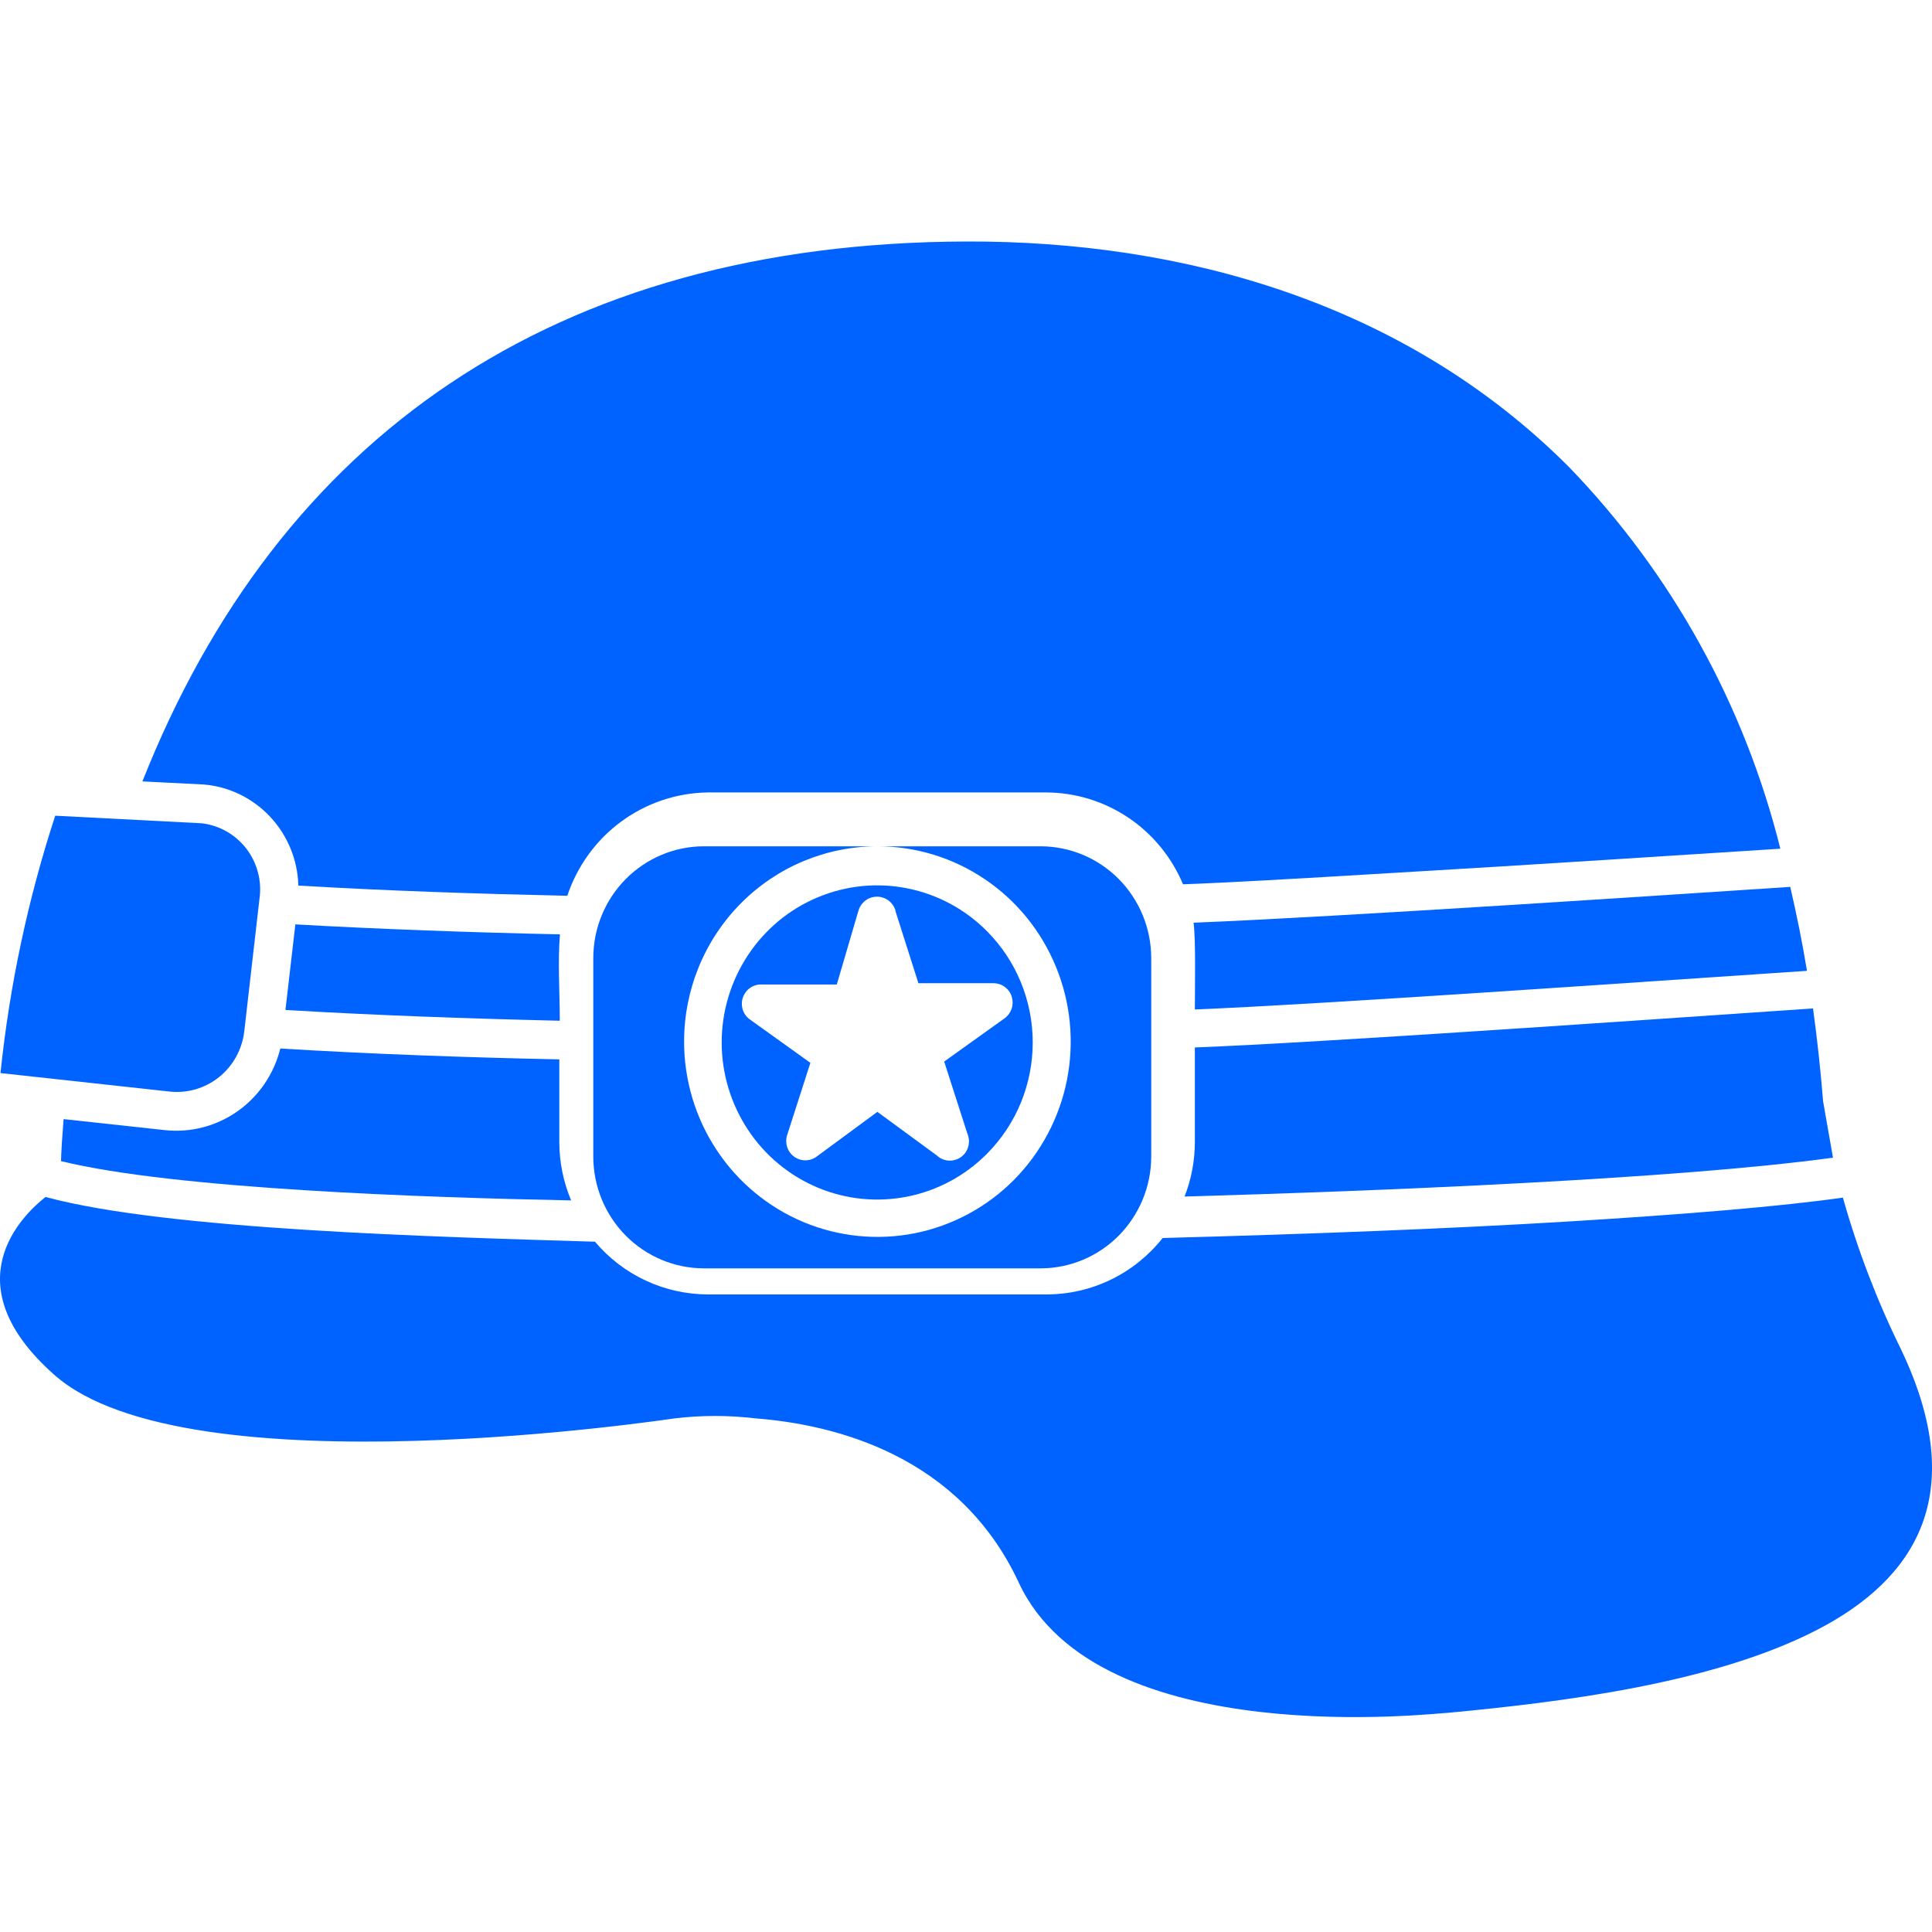
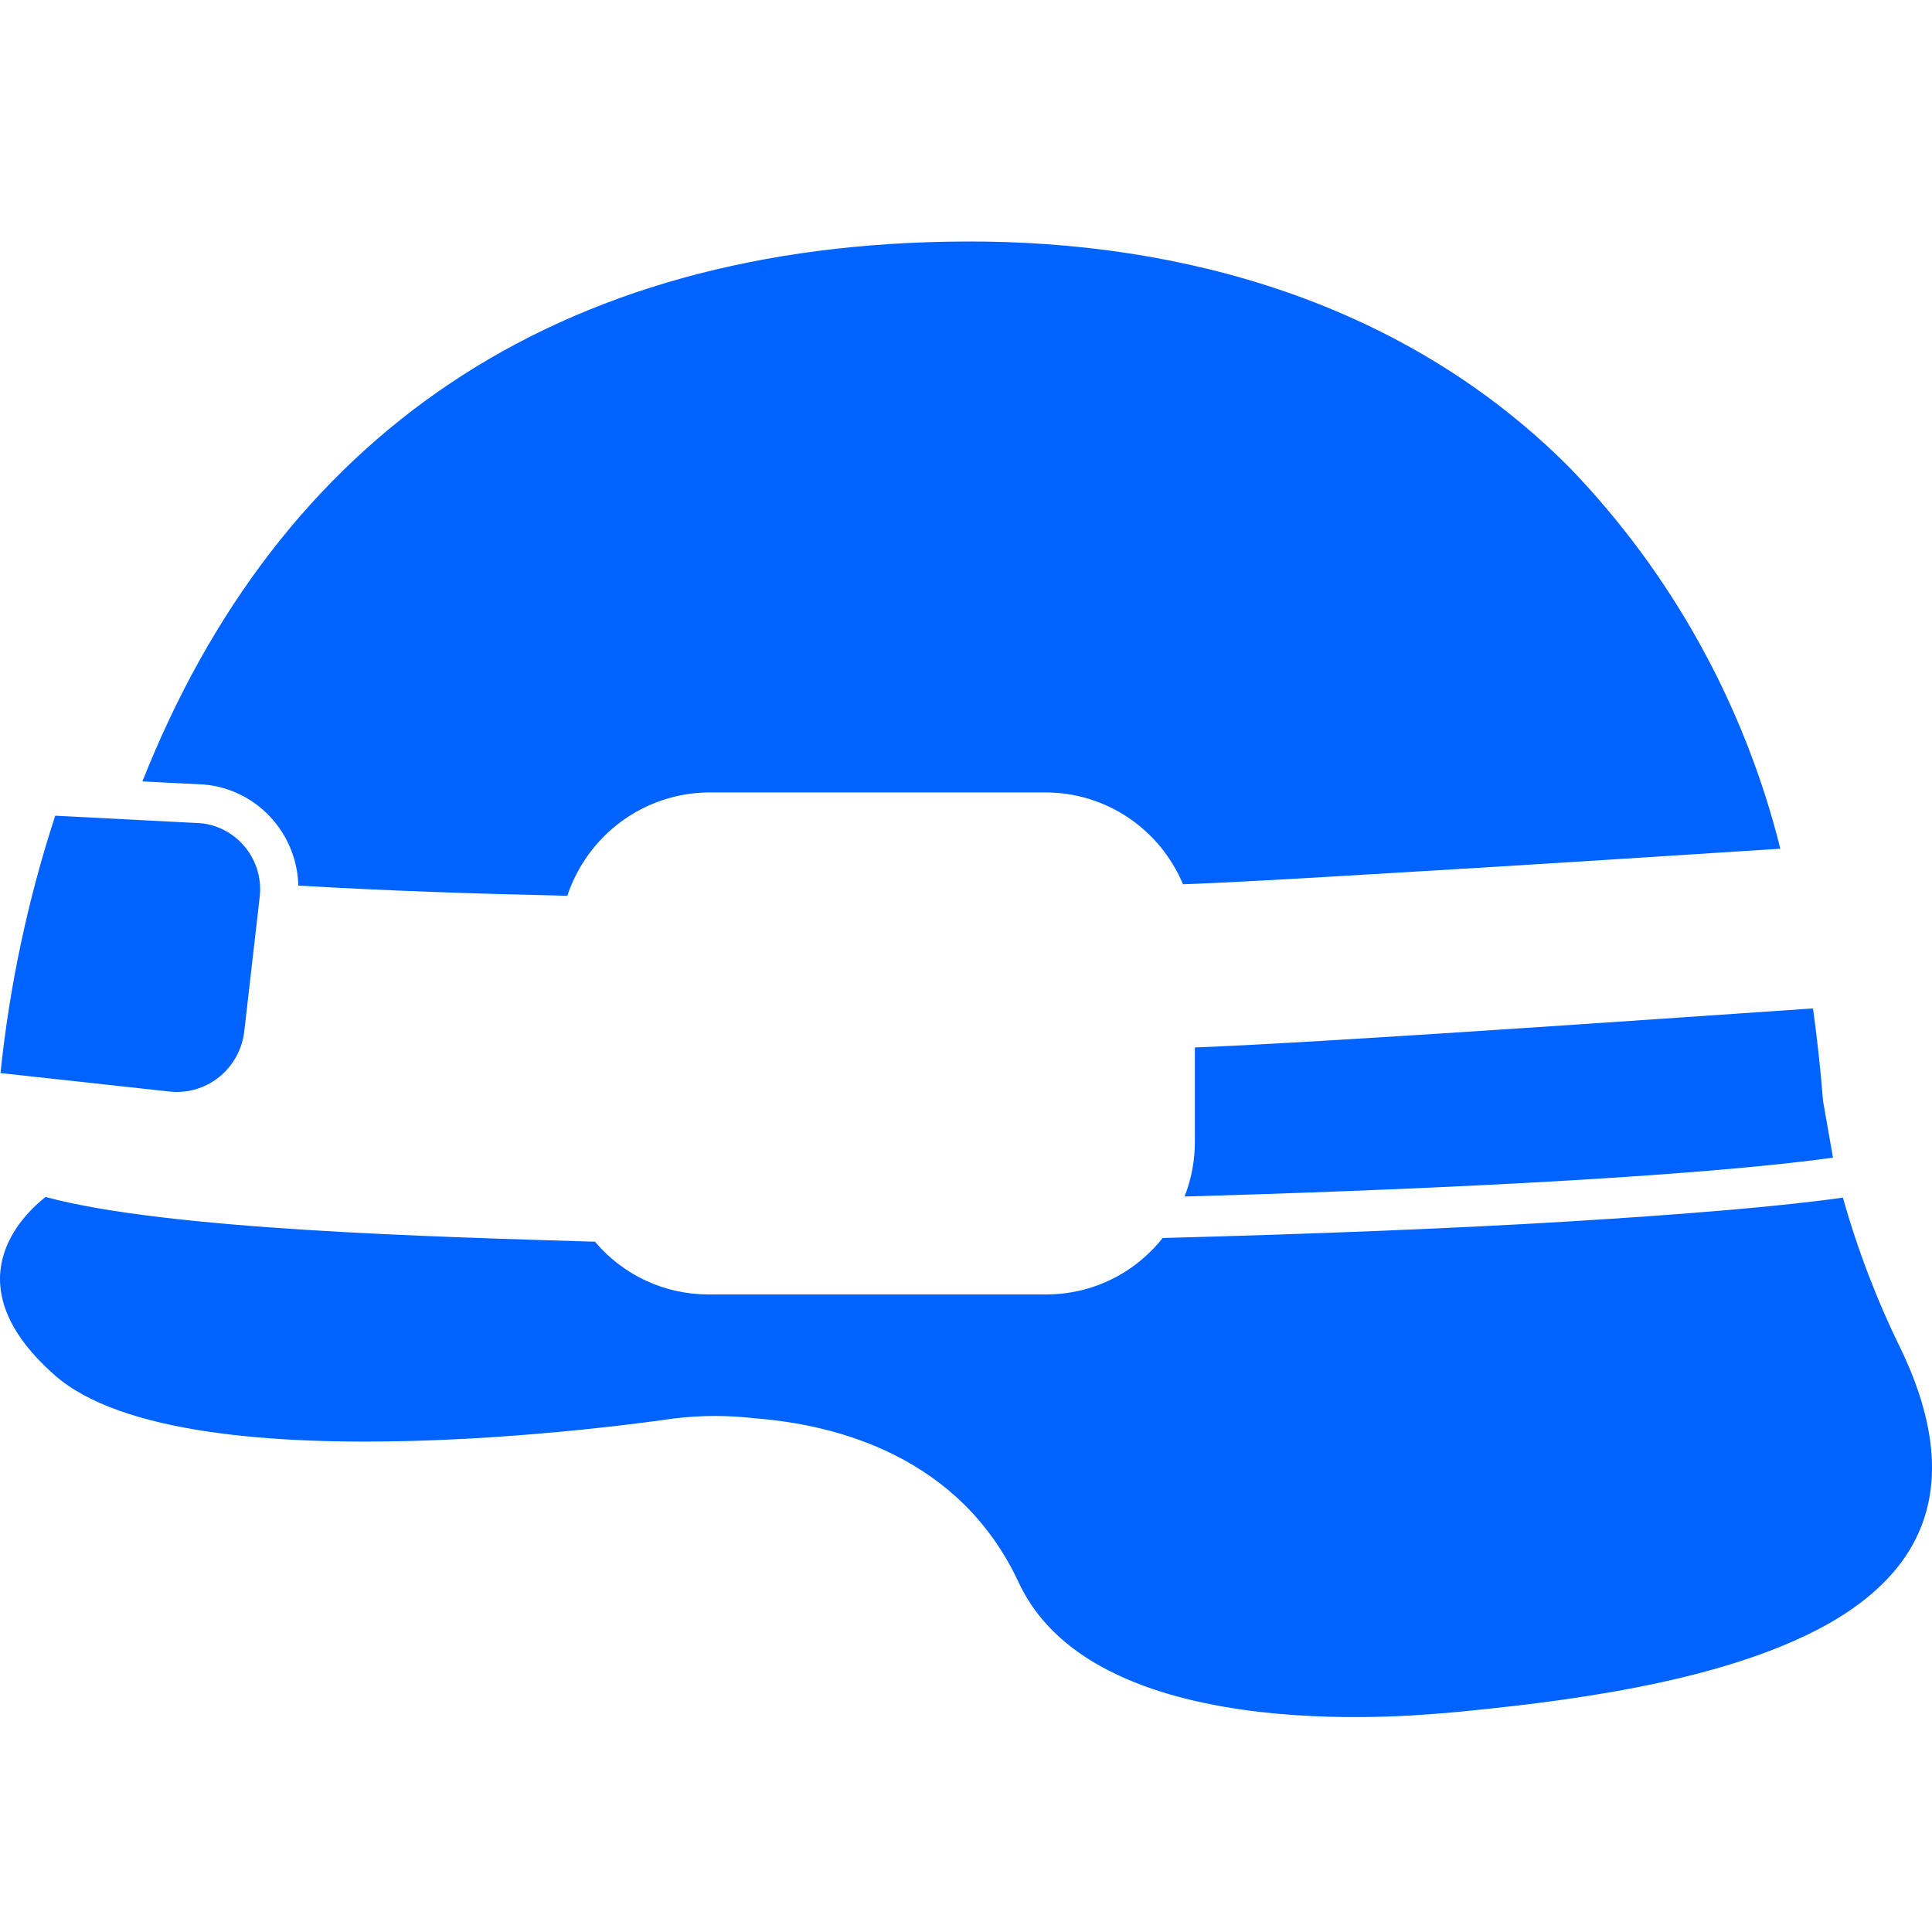
<svg xmlns="http://www.w3.org/2000/svg" width="24" height="24" viewBox="0 0 24 24" fill="none">
-   <path fill-rule="evenodd" clip-rule="evenodd" d="M14.301 14.37V11.899C14.3 11.532 14.155 11.181 13.899 10.921C13.643 10.662 13.296 10.515 12.933 10.513H10.9C11.375 10.513 11.839 10.655 12.234 10.922C12.629 11.188 12.936 11.567 13.118 12.011C13.3 12.454 13.347 12.942 13.255 13.412C13.162 13.883 12.933 14.315 12.598 14.655C12.262 14.994 11.834 15.225 11.368 15.319C10.902 15.412 10.419 15.364 9.981 15.181C9.542 14.997 9.167 14.686 8.903 14.287C8.639 13.888 8.498 13.419 8.498 12.939C8.498 12.296 8.751 11.678 9.202 11.223C9.652 10.768 10.263 10.513 10.9 10.513H8.741C8.378 10.514 8.03 10.661 7.773 10.92C7.516 11.18 7.371 11.531 7.37 11.899V14.37C7.371 14.738 7.516 15.089 7.773 15.349C8.03 15.608 8.378 15.755 8.741 15.756H12.933C13.296 15.754 13.643 15.607 13.899 15.348C14.155 15.088 14.3 14.737 14.301 14.37Z" fill="#0063FF" />
-   <path fill-rule="evenodd" clip-rule="evenodd" d="M3.482 13.025C3.404 13.34 3.217 13.616 2.953 13.803C2.69 13.989 2.369 14.073 2.05 14.039L0.79 13.902C0.772 14.125 0.761 14.303 0.758 14.424C2.178 14.772 5.294 14.877 7.095 14.912C6.998 14.682 6.948 14.435 6.948 14.184V13.16C5.785 13.136 4.6 13.093 3.482 13.025Z" fill="#0063FF" />
-   <path fill-rule="evenodd" clip-rule="evenodd" d="M6.956 11.607C5.852 11.583 4.731 11.543 3.669 11.483L3.546 12.546C4.659 12.613 5.809 12.653 6.954 12.68C6.954 12.332 6.927 11.952 6.956 11.607Z" fill="#0063FF" />
  <path fill-rule="evenodd" clip-rule="evenodd" d="M22.522 12.527C20.35 12.675 16.428 12.95 14.843 13.012V14.184C14.843 14.417 14.8 14.648 14.715 14.864C17.09 14.796 20.828 14.648 22.77 14.381L22.647 13.68C22.615 13.281 22.573 12.899 22.522 12.527Z" fill="#0063FF" />
  <path fill-rule="evenodd" clip-rule="evenodd" d="M14.696 10.985C15.163 10.969 16.137 10.915 17.252 10.847C19.005 10.745 21.108 10.607 22.116 10.543C21.671 8.757 20.766 7.122 19.493 5.804C17.439 3.744 14.664 2.992 12.009 3C6.868 3.014 3.458 5.445 1.769 9.707L2.527 9.745C2.842 9.77 3.137 9.913 3.355 10.145C3.572 10.377 3.698 10.681 3.706 11.001C4.803 11.066 5.921 11.103 7.047 11.128C7.171 10.757 7.405 10.435 7.718 10.205C8.031 9.975 8.407 9.849 8.794 9.844H12.994C13.357 9.845 13.712 9.953 14.015 10.156C14.318 10.359 14.554 10.647 14.696 10.985Z" fill="#0063FF" />
-   <path fill-rule="evenodd" clip-rule="evenodd" d="M22.239 11.017C20.881 11.106 16.607 11.392 14.827 11.462C14.856 11.686 14.843 12.271 14.843 12.54C16.388 12.478 20.313 12.203 22.447 12.06C22.386 11.691 22.316 11.349 22.239 11.017Z" fill="#0063FF" />
-   <path fill-rule="evenodd" clip-rule="evenodd" d="M12.263 11.57C11.993 11.297 11.649 11.111 11.274 11.036C10.899 10.96 10.511 10.999 10.158 11.147C9.805 11.294 9.503 11.545 9.291 11.866C9.079 12.187 8.965 12.564 8.965 12.95C8.965 13.336 9.079 13.713 9.291 14.034C9.503 14.355 9.805 14.605 10.158 14.753C10.511 14.901 10.899 14.939 11.274 14.864C11.649 14.789 11.993 14.603 12.263 14.33C12.442 14.149 12.585 13.934 12.682 13.697C12.779 13.46 12.829 13.206 12.829 12.95C12.829 12.694 12.779 12.44 12.682 12.203C12.585 11.966 12.442 11.751 12.263 11.57ZM11.124 11.319L11.409 12.214H12.343C12.393 12.214 12.442 12.23 12.482 12.26C12.523 12.29 12.553 12.332 12.568 12.38C12.583 12.428 12.583 12.48 12.568 12.528C12.552 12.576 12.522 12.618 12.482 12.648L11.729 13.187L12.017 14.082C12.039 14.133 12.043 14.19 12.028 14.243C12.014 14.296 11.981 14.343 11.936 14.375C11.891 14.406 11.836 14.421 11.782 14.417C11.727 14.413 11.675 14.39 11.636 14.352L10.899 13.812L10.144 14.368C10.104 14.398 10.055 14.414 10.004 14.414C9.954 14.414 9.905 14.398 9.864 14.368C9.823 14.338 9.793 14.296 9.778 14.247C9.763 14.199 9.763 14.146 9.779 14.098L10.067 13.203L9.315 12.664C9.273 12.634 9.241 12.59 9.226 12.54C9.211 12.49 9.212 12.436 9.23 12.387C9.248 12.338 9.281 12.296 9.325 12.267C9.369 12.239 9.42 12.226 9.472 12.23H10.395L10.662 11.319C10.676 11.267 10.706 11.222 10.748 11.189C10.79 11.156 10.841 11.139 10.894 11.139C10.947 11.139 10.999 11.156 11.041 11.189C11.083 11.222 11.113 11.267 11.126 11.319H11.124Z" fill="#0063FF" />
  <path fill-rule="evenodd" clip-rule="evenodd" d="M0.566 14.869C0.275 15.098 -0.605 15.947 0.676 17.08C2.332 18.546 8.368 17.619 8.386 17.619C8.716 17.58 9.049 17.58 9.379 17.619C10.393 17.697 11.924 18.09 12.655 19.659C13.645 21.786 17.863 21.277 17.991 21.277C19.389 21.145 21.276 20.916 22.572 20.247C23.792 19.616 24.475 18.565 23.616 16.764C23.318 16.159 23.076 15.527 22.893 14.877C22.14 14.985 20.942 15.085 19.48 15.174C18.018 15.263 16.279 15.33 14.443 15.379C14.27 15.597 14.051 15.774 13.802 15.895C13.552 16.017 13.279 16.079 13.002 16.08H8.795C8.528 16.079 8.264 16.021 8.022 15.908C7.779 15.795 7.564 15.63 7.391 15.425C5.441 15.365 2.071 15.279 0.566 14.869Z" fill="#0063FF" />
  <path fill-rule="evenodd" clip-rule="evenodd" d="M0.686 10.133C0.347 11.171 0.119 12.243 0.006 13.33L2.1 13.559C2.322 13.585 2.544 13.521 2.719 13.382C2.894 13.242 3.007 13.039 3.034 12.815L3.223 11.168C3.239 11.058 3.233 10.946 3.205 10.839C3.177 10.732 3.128 10.631 3.061 10.543C2.993 10.456 2.909 10.382 2.814 10.328C2.718 10.274 2.612 10.239 2.503 10.227L0.686 10.133Z" fill="#0063FF" />
</svg>